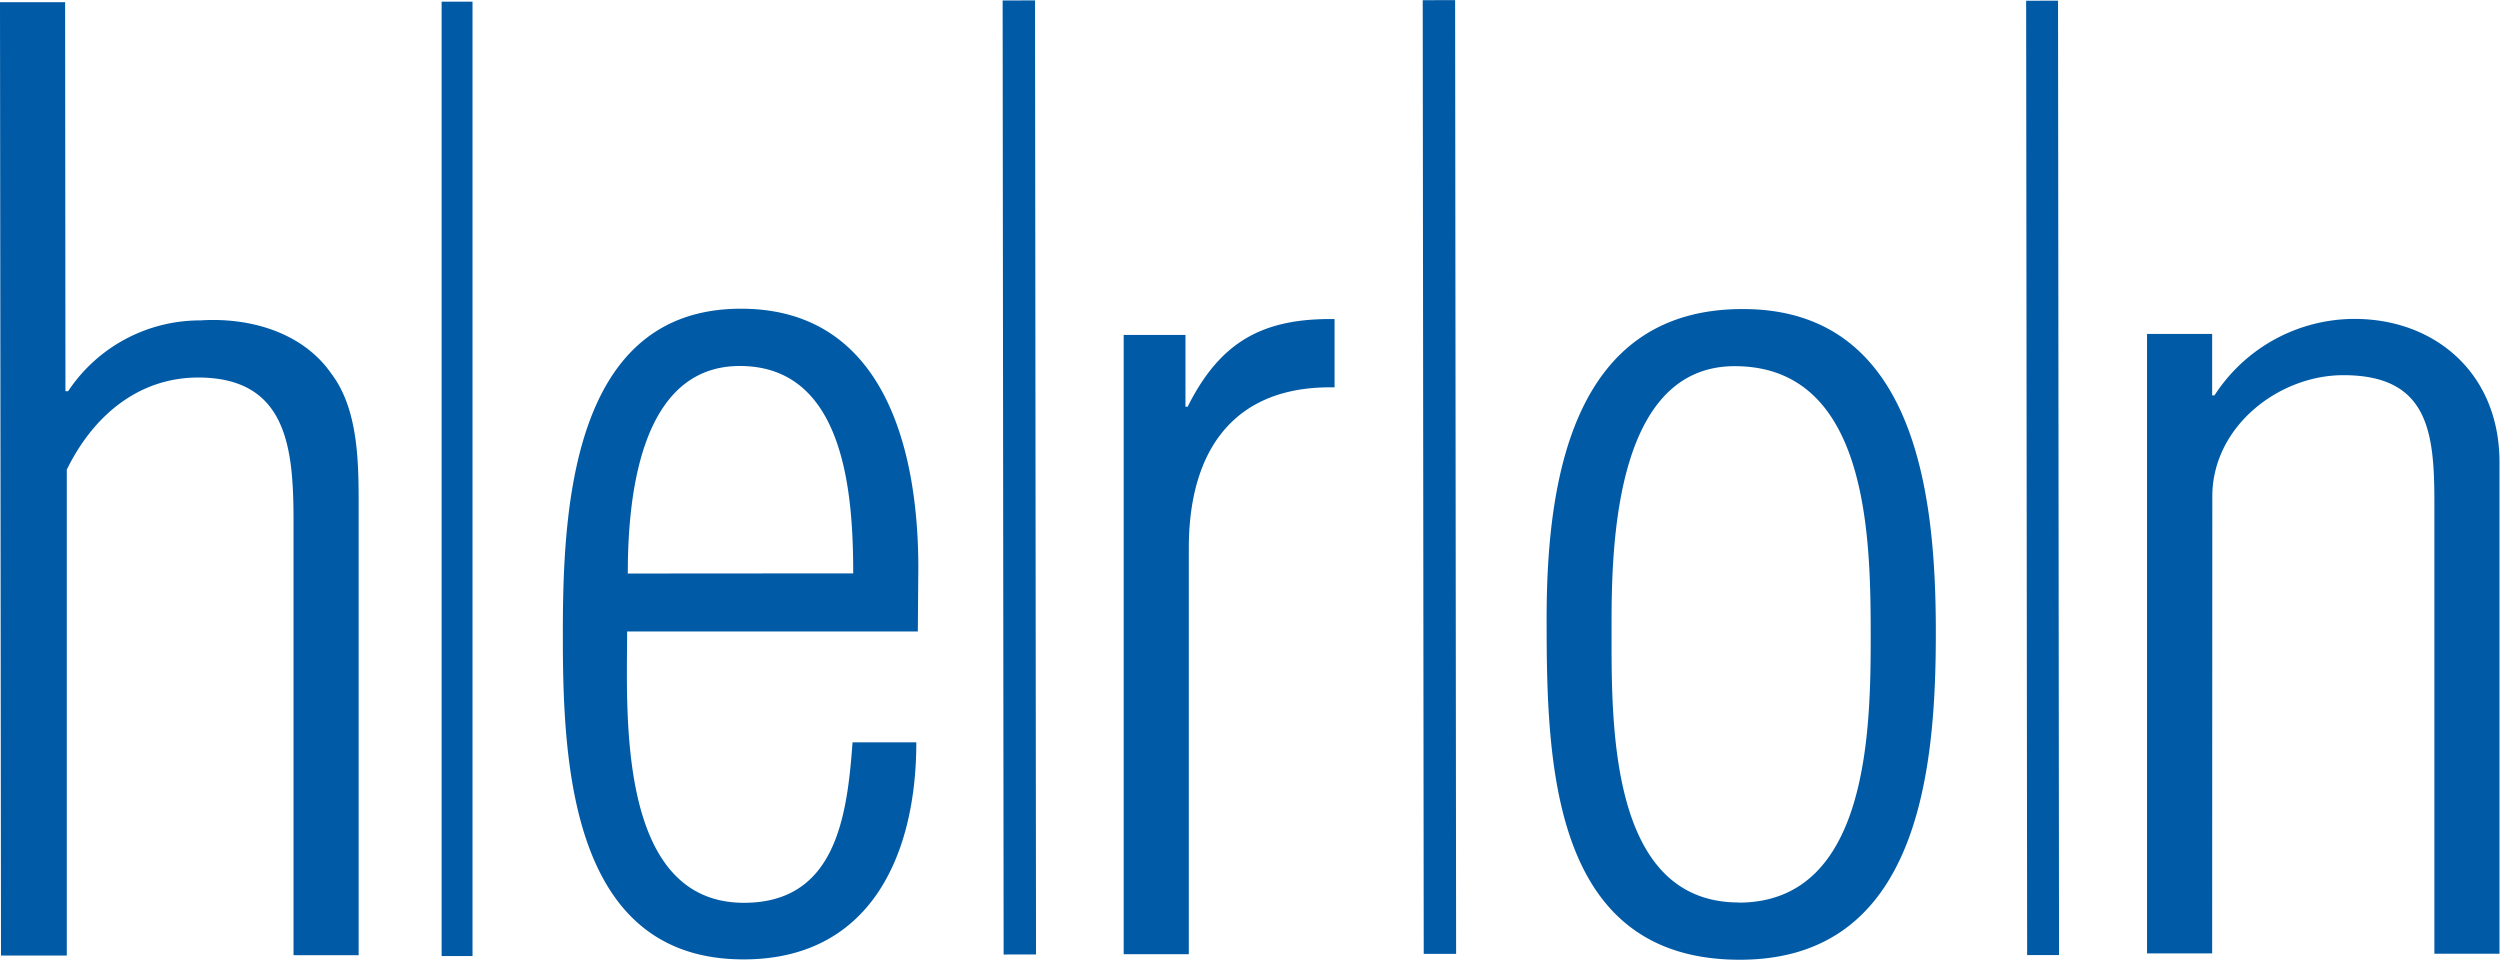
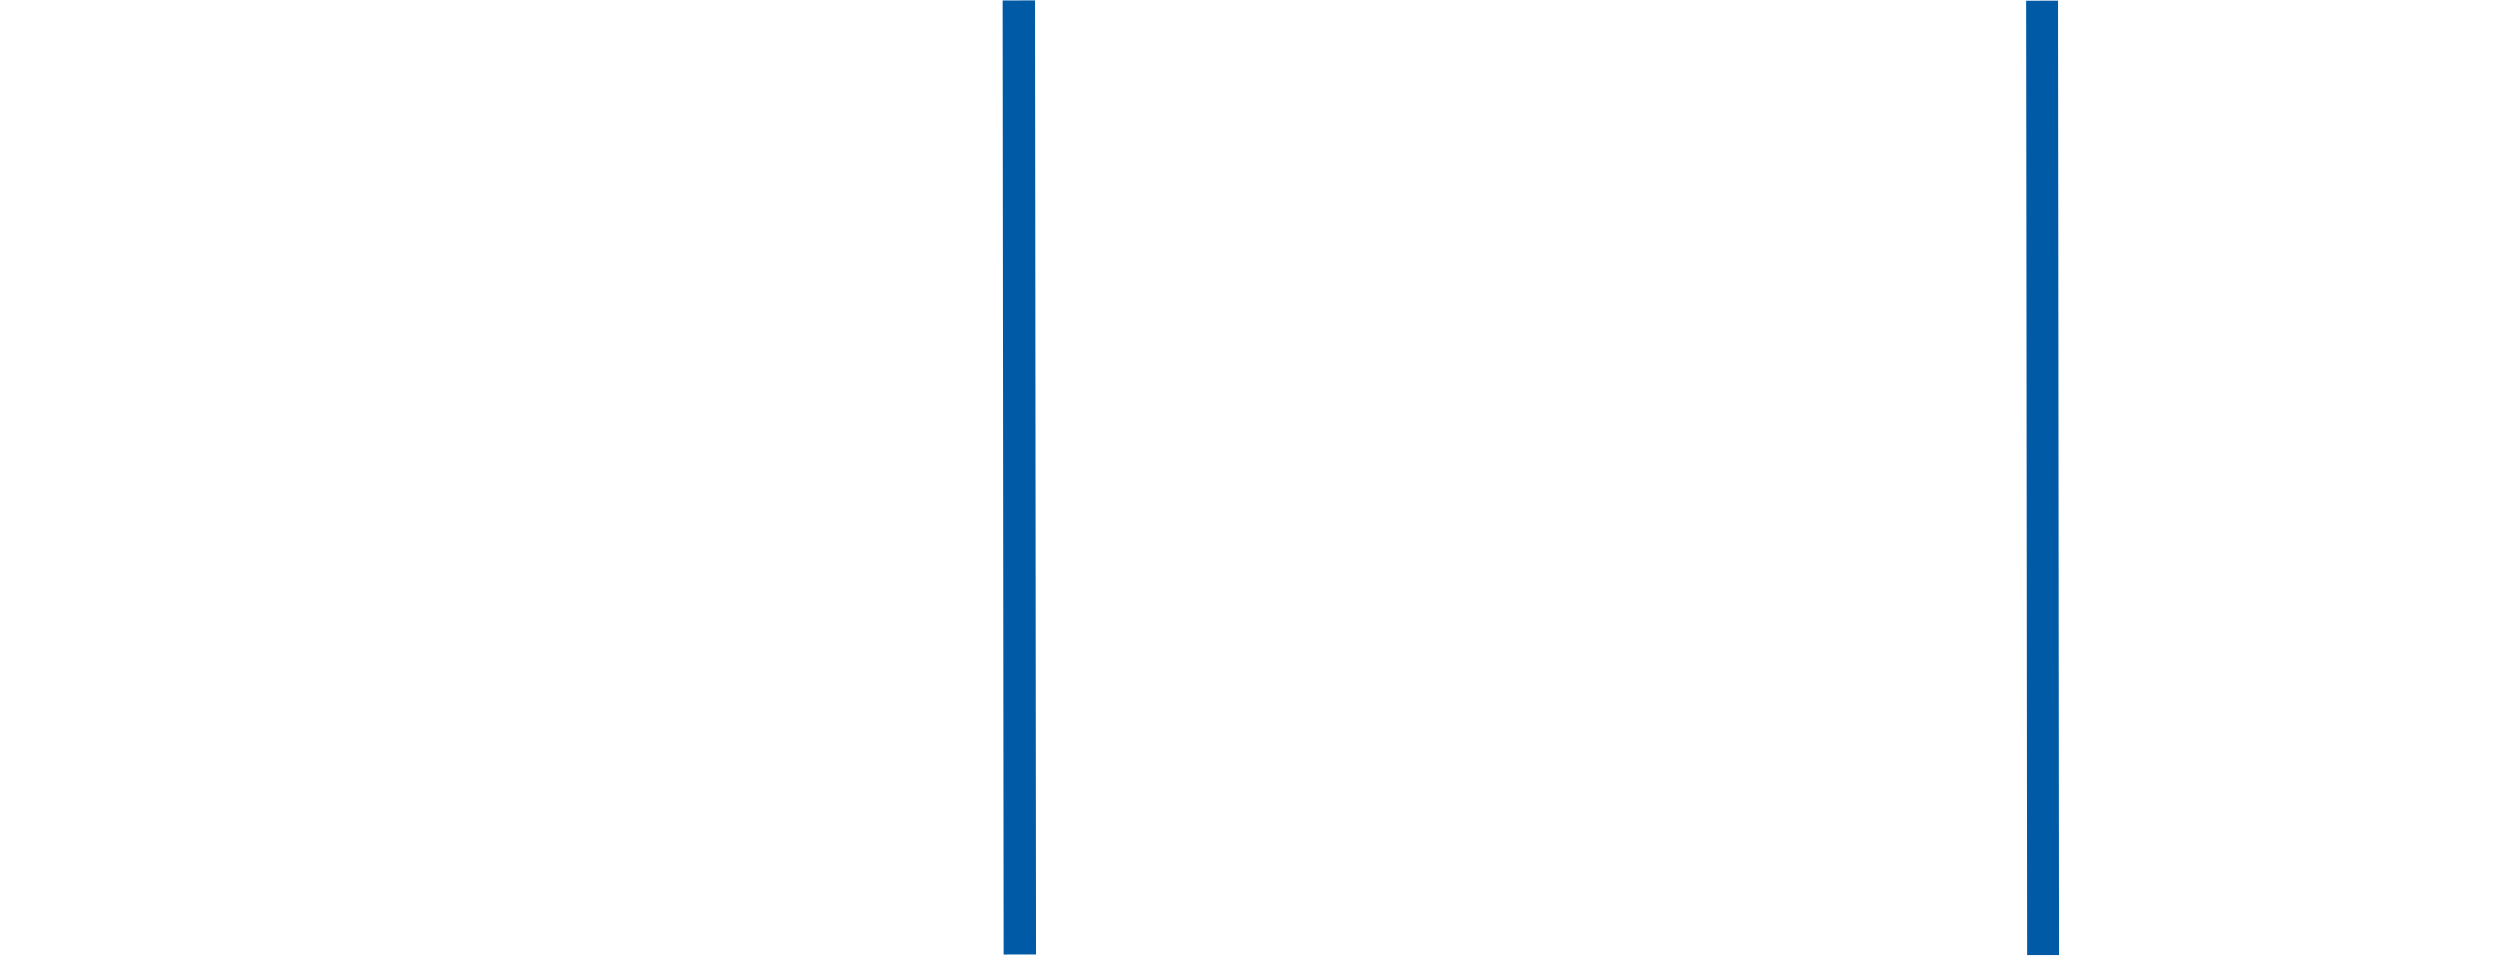
<svg xmlns="http://www.w3.org/2000/svg" viewBox="0 0 149.73 57.48">
  <defs>
    <style>.cls-1,.cls-2{fill:#005aa6;}.cls-1{fill-rule:evenodd;}</style>
  </defs>
  <title>heron-logo-blue</title>
  <g id="Layer_2" data-name="Layer 2">
    <g id="Capa_1" data-name="Capa 1">
-       <path class="cls-1" d="M4,57.23l0-29.1c1.54-3.16,4.23-5.51,7.86-5.52,5.3,0,5.71,4.16,5.72,8.46l0,26.14h3.9l0-26.88c0-2.56,0-5.78-1.62-7.93C18.1,19.85,14.87,19,12,19.19a9.48,9.48,0,0,0-7.92,4.24H3.92L3.9.13H0l.06,57.1ZM55,34c0-7-2-15.52-10.63-15.51-10.21,0-10.67,12.17-10.66,19.63,0,7.66.49,19.35,10.83,19.34,7.6,0,10.34-6.26,10.34-13H51.06c-.32,4.43-1,9.61-6.5,9.61-7.66,0-7-11.48-7-16.25l17.41,0Zm-17.4.35c0-4.36.65-12.43,6.71-12.43,6.31,0,6.79,7.72,6.79,12.42ZM71,20.06H67.3l0,37.09h3.9l0-24.32c0-5.85,2.69-9.75,8.73-9.63V19.11c-4.3-.06-6.85,1.35-8.8,5.25H71Zm33.21,37.42c10.68,0,11.74-11.24,11.73-19.64,0-8.13-1.16-19.35-11.58-19.33-10.21,0-11.74,10.29-11.73,18.62,0,8.6.28,20.36,11.58,20.35Zm-.07-3.43c-8,0-7.61-11.34-7.62-16.85,0-5.11.39-15.26,7.37-15.27,8,0,8.14,10.21,8.15,16,0,5.58-.05,16.12-7.9,16.13ZM132.5,29.73c0-4.16,3.95-7.26,7.85-7.26,5.11,0,5.45,3.43,5.45,7.65l0,27h3.9l0-29.43c0-5.38-3.91-8.59-8.68-8.59a10,10,0,0,0-8.39,4.58h-.14V20h-3.9l0,37.1h3.9Z" />
-       <rect class="cls-2" x="26.48" y="0.07" width="1.85" height="57.16" transform="matrix(1, 0, 0, 1, -0.03, 0.03)" />
      <rect class="cls-2" x="60.08" y="0.02" width="1.94" height="57.14" transform="translate(-0.03 0.07) rotate(-0.06)" />
-       <rect class="cls-2" x="85.24" width="1.94" height="57.12" transform="translate(-0.03 0.1) rotate(-0.06)" />
      <rect class="cls-2" x="121.38" y="0.03" width="1.91" height="57.16" transform="translate(-0.03 0.14) rotate(-0.06)" />
    </g>
  </g>
</svg>